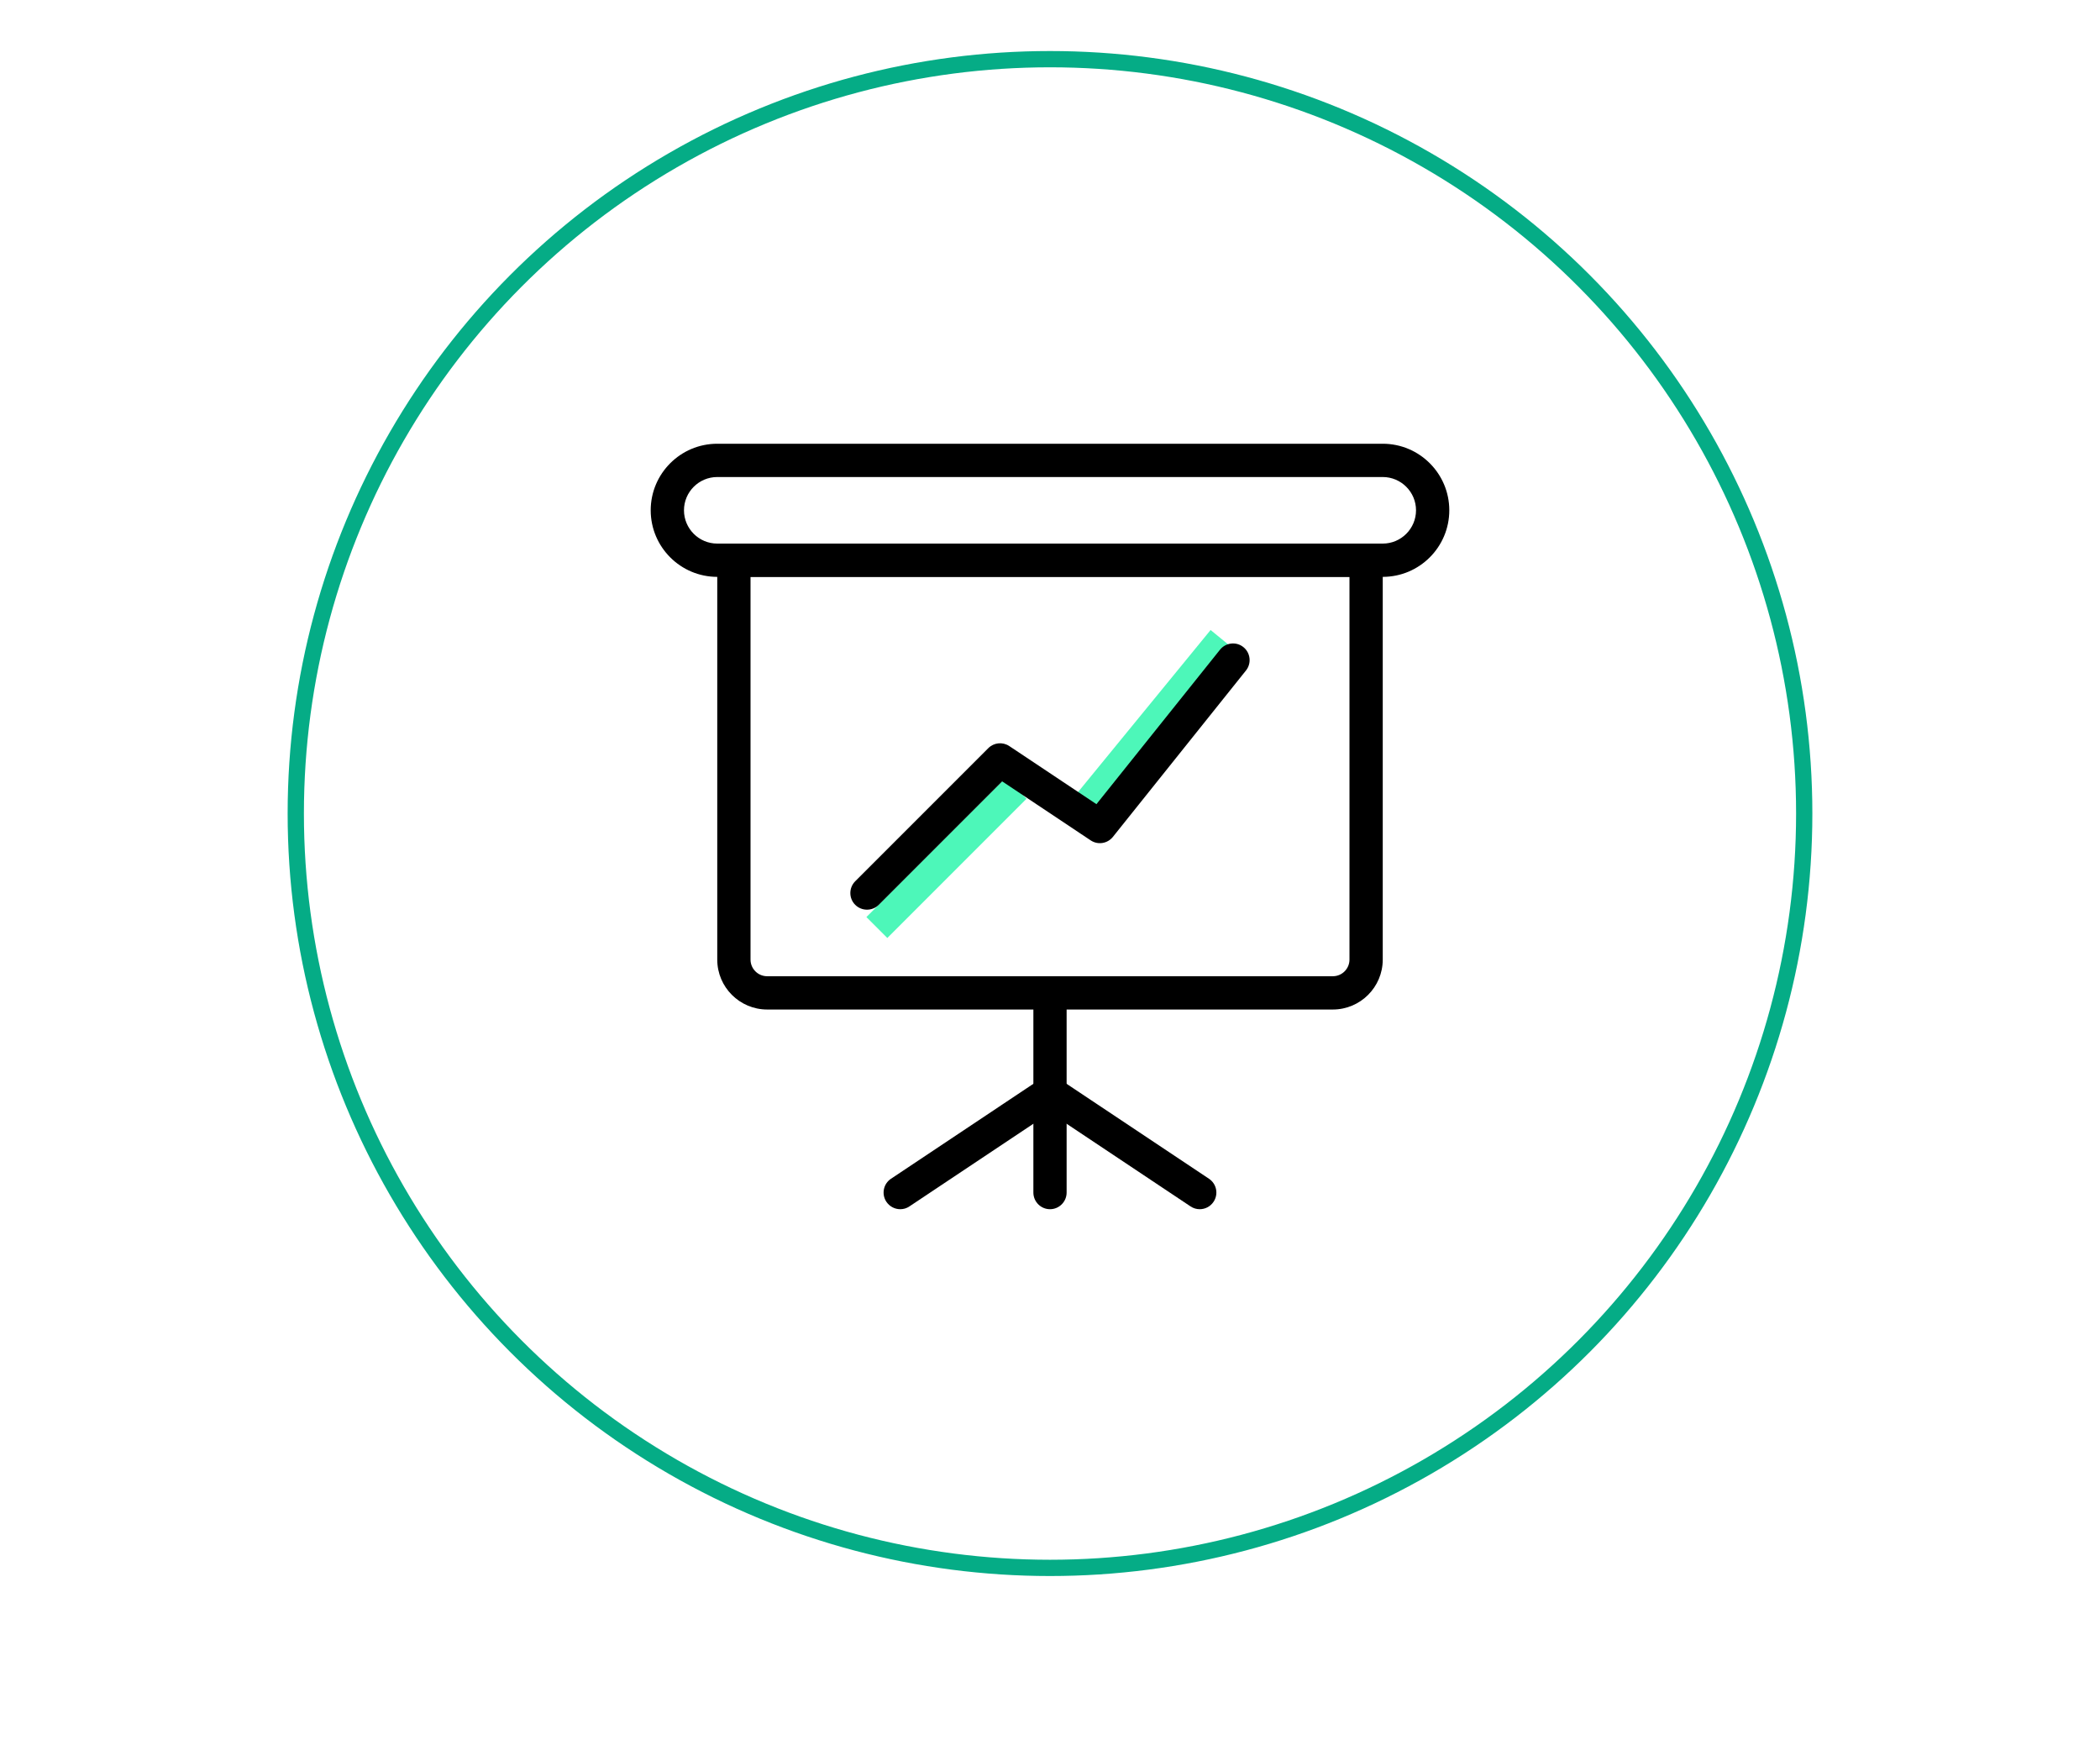
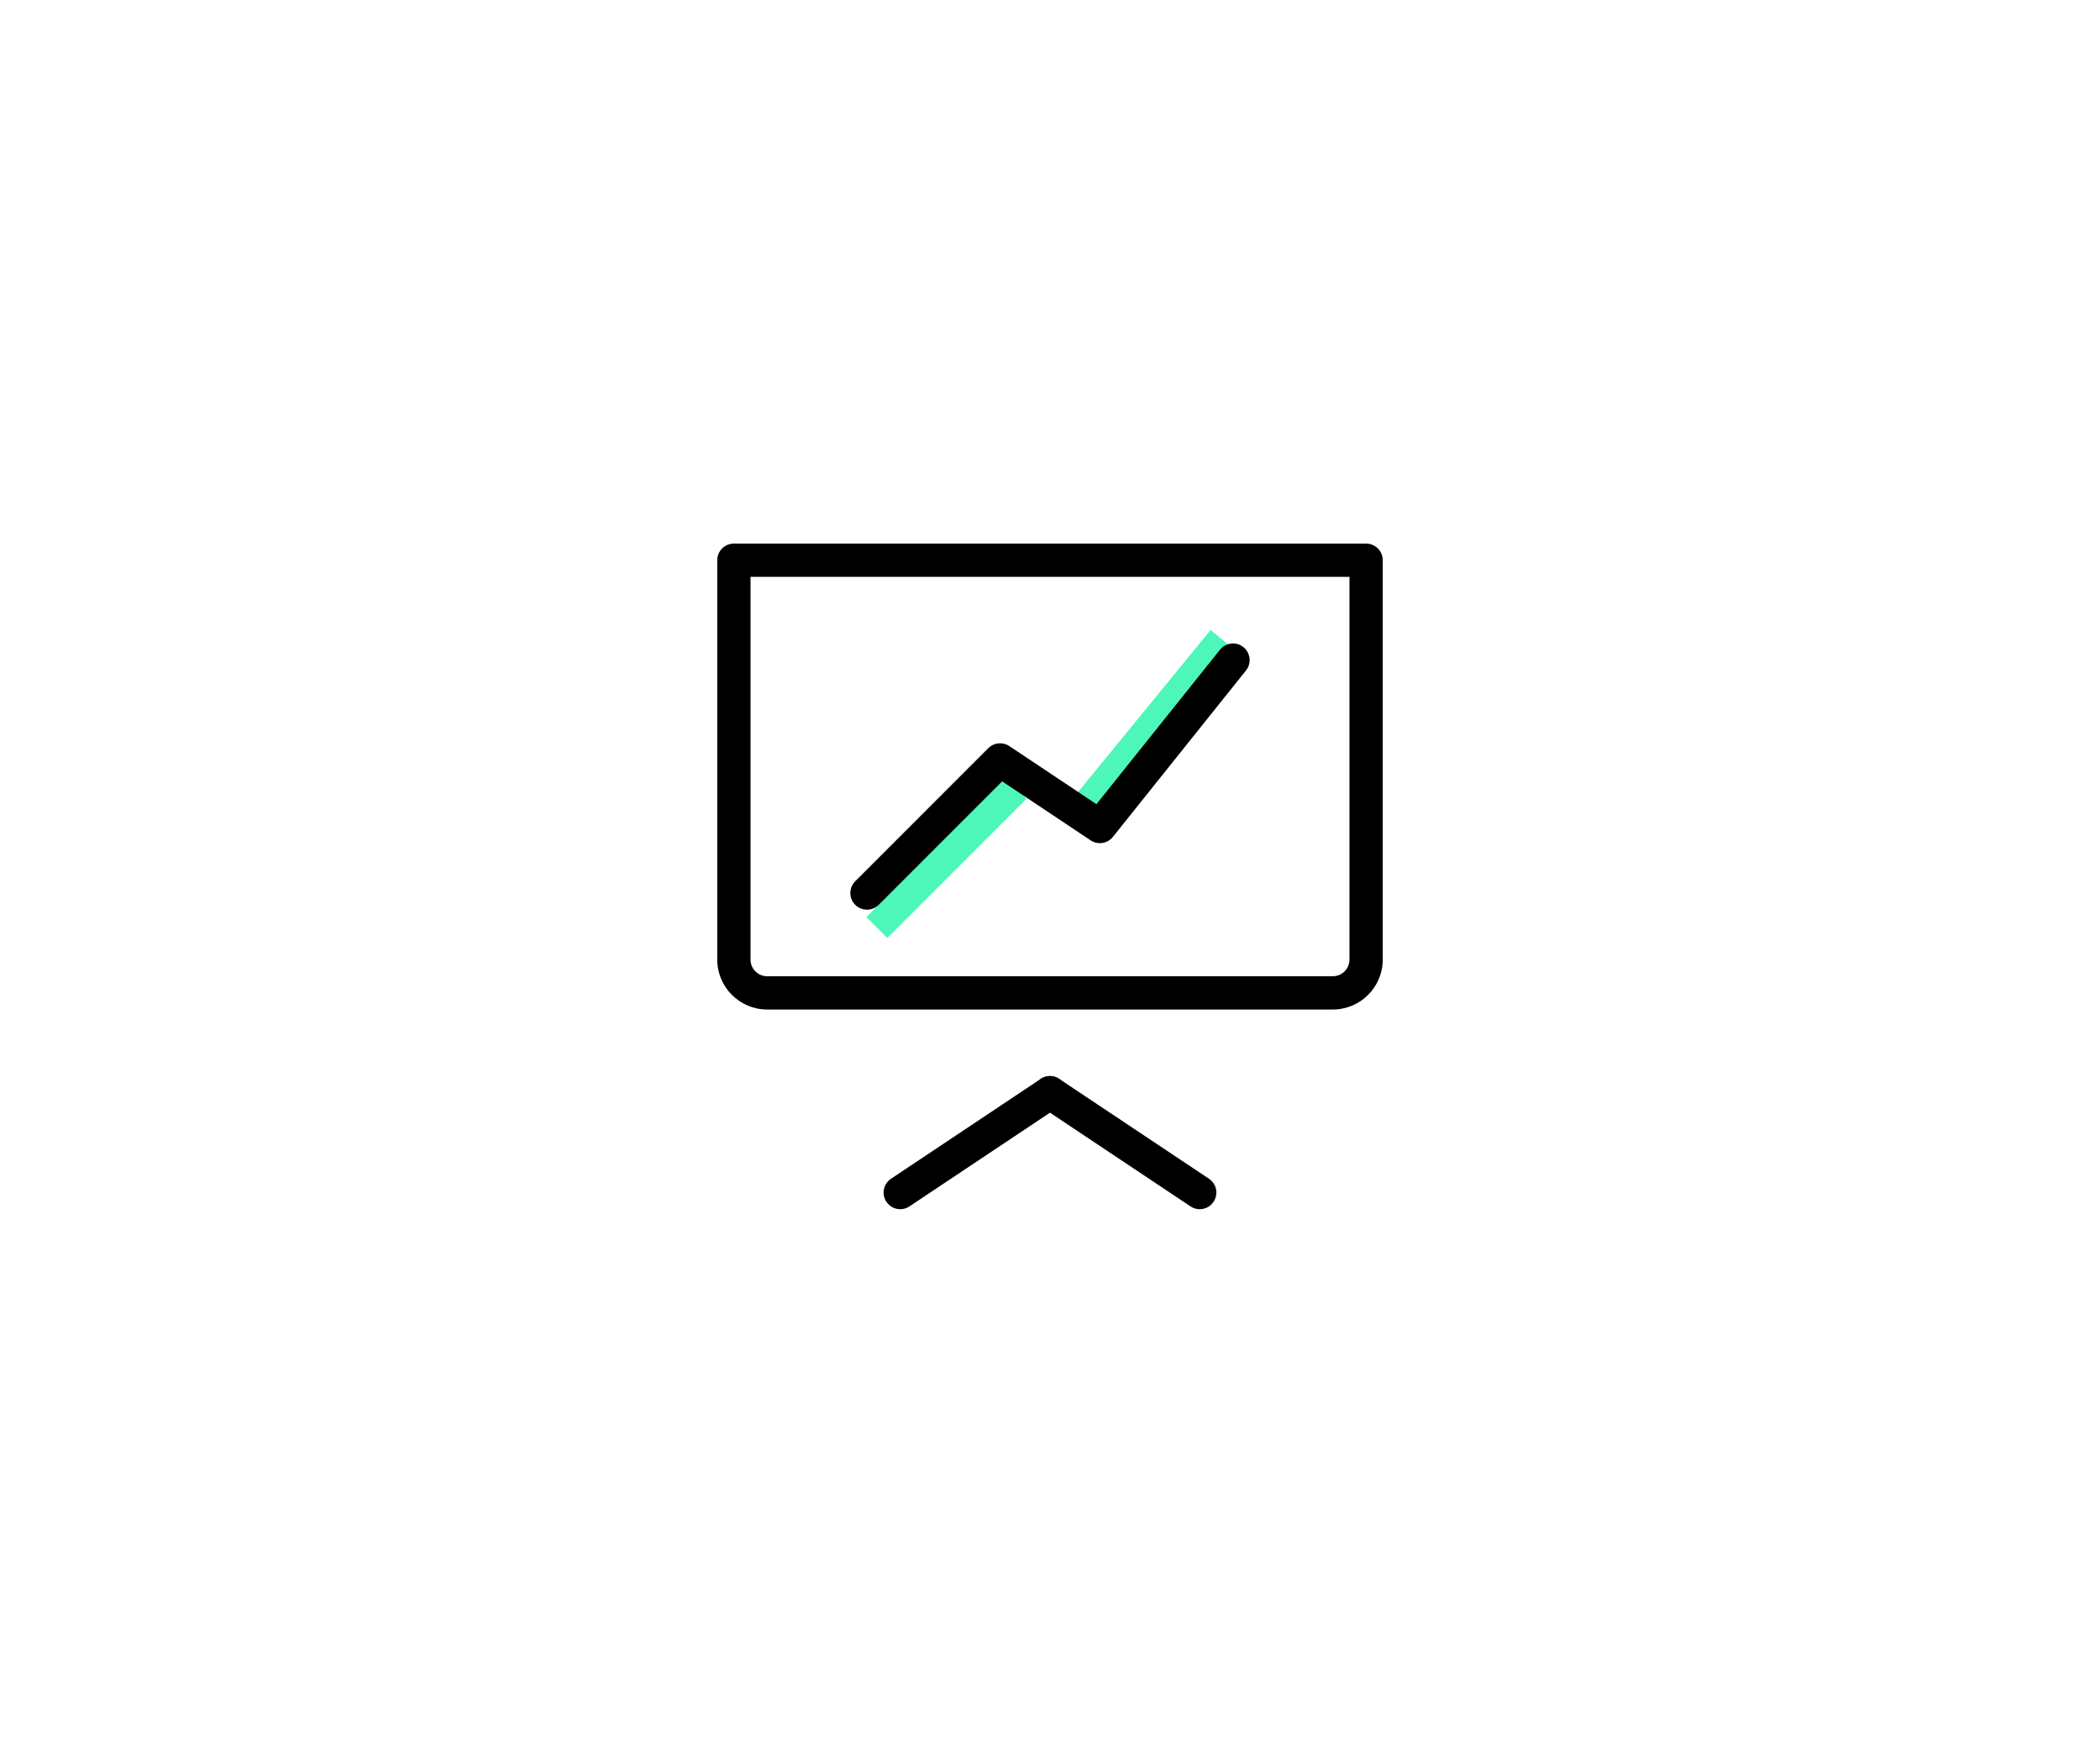
<svg xmlns="http://www.w3.org/2000/svg" width="71px" height="59px" viewBox="0 0 71 59" version="1.1">
  <title>Icons / ESM 2</title>
  <g id="Icons-/-ESM-2" stroke="none" stroke-width="1" fill="none" fill-rule="evenodd">
-     <circle id="Oval-Copy" stroke="#05AC86" stroke-width="0.55" cx="35.5" cy="27.5" r="25.5" />
    <g id="Group" transform="translate(22, 15)">
      <line x1="8" y1="16" x2="12" y2="12" id="Line-2" stroke="#4DF7B9" stroke-linecap="square" />
      <line x1="14.5" y1="12.5" x2="19" y2="7" id="Line-2-Copy" stroke="#4DF7B9" stroke-linecap="square" />
      <g id="presentation" fill="#000000" fill-rule="nonzero">
-         <path d="M13.5,25.875 C13.19,25.875 12.938,25.623 12.938,25.312 L12.938,18.562 C12.938,18.252 13.19,18 13.5,18 C13.81,18 14.062,18.252 14.062,18.562 L14.062,25.312 C14.062,25.623 13.81,25.875 13.5,25.875 Z" id="Path" />
        <path d="M18.562,25.875 C18.456,25.875 18.348,25.845 18.251,25.78 L13.188,22.405 C12.93,22.233 12.86,21.885 13.032,21.626 C13.204,21.367 13.552,21.297 13.812,21.47 L18.874,24.845 C19.133,25.017 19.203,25.365 19.03,25.624 C18.922,25.787 18.744,25.875 18.562,25.875 Z" id="Path" />
        <path d="M8.438,25.875 C8.255,25.875 8.078,25.787 7.968,25.624 C7.796,25.365 7.866,25.017 8.125,24.845 L13.187,21.47 C13.446,21.296 13.796,21.367 13.967,21.626 C14.139,21.885 14.069,22.233 13.81,22.405 L8.748,25.78 C8.653,25.845 8.546,25.875 8.438,25.875 L8.438,25.875 Z" id="Path" />
-         <path d="M24.75,4.5 L2.25,4.5 C1.009,4.5 0,3.491 0,2.25 C0,1.009 1.009,0 2.25,0 L24.75,0 C25.991,0 27,1.009 27,2.25 C27,3.491 25.991,4.5 24.75,4.5 Z M2.25,1.125 C1.63,1.125 1.125,1.63 1.125,2.25 C1.125,2.87 1.63,3.375 2.25,3.375 L24.75,3.375 C25.37,3.375 25.875,2.87 25.875,2.25 C25.875,1.63 25.37,1.125 24.75,1.125 L2.25,1.125 Z" id="Shape" />
        <path d="M23.062,19.125 L3.938,19.125 C3.007,19.125 2.25,18.368 2.25,17.438 L2.25,3.938 C2.25,3.627 2.502,3.375 2.812,3.375 L24.188,3.375 C24.498,3.375 24.75,3.627 24.75,3.938 L24.75,17.438 C24.75,18.368 23.993,19.125 23.062,19.125 Z M3.375,4.5 L3.375,17.438 C3.375,17.748 3.627,18 3.938,18 L23.062,18 C23.373,18 23.625,17.748 23.625,17.438 L23.625,4.5 L3.375,4.5 Z" id="Shape" />
        <path d="M7.312,15.75 C7.168,15.75 7.024,15.695 6.914,15.586 C6.695,15.366 6.695,15.01 6.914,14.79 L11.414,10.29 C11.604,10.1 11.901,10.071 12.124,10.22 L15.07,12.184 L19.248,6.962 C19.442,6.721 19.796,6.679 20.038,6.874 C20.28,7.068 20.32,7.422 20.126,7.665 L15.626,13.29 C15.444,13.517 15.119,13.57 14.875,13.407 L11.883,11.413 L7.71,15.587 C7.601,15.695 7.457,15.75 7.312,15.75 L7.312,15.75 Z" id="Path" />
      </g>
    </g>
  </g>
</svg>